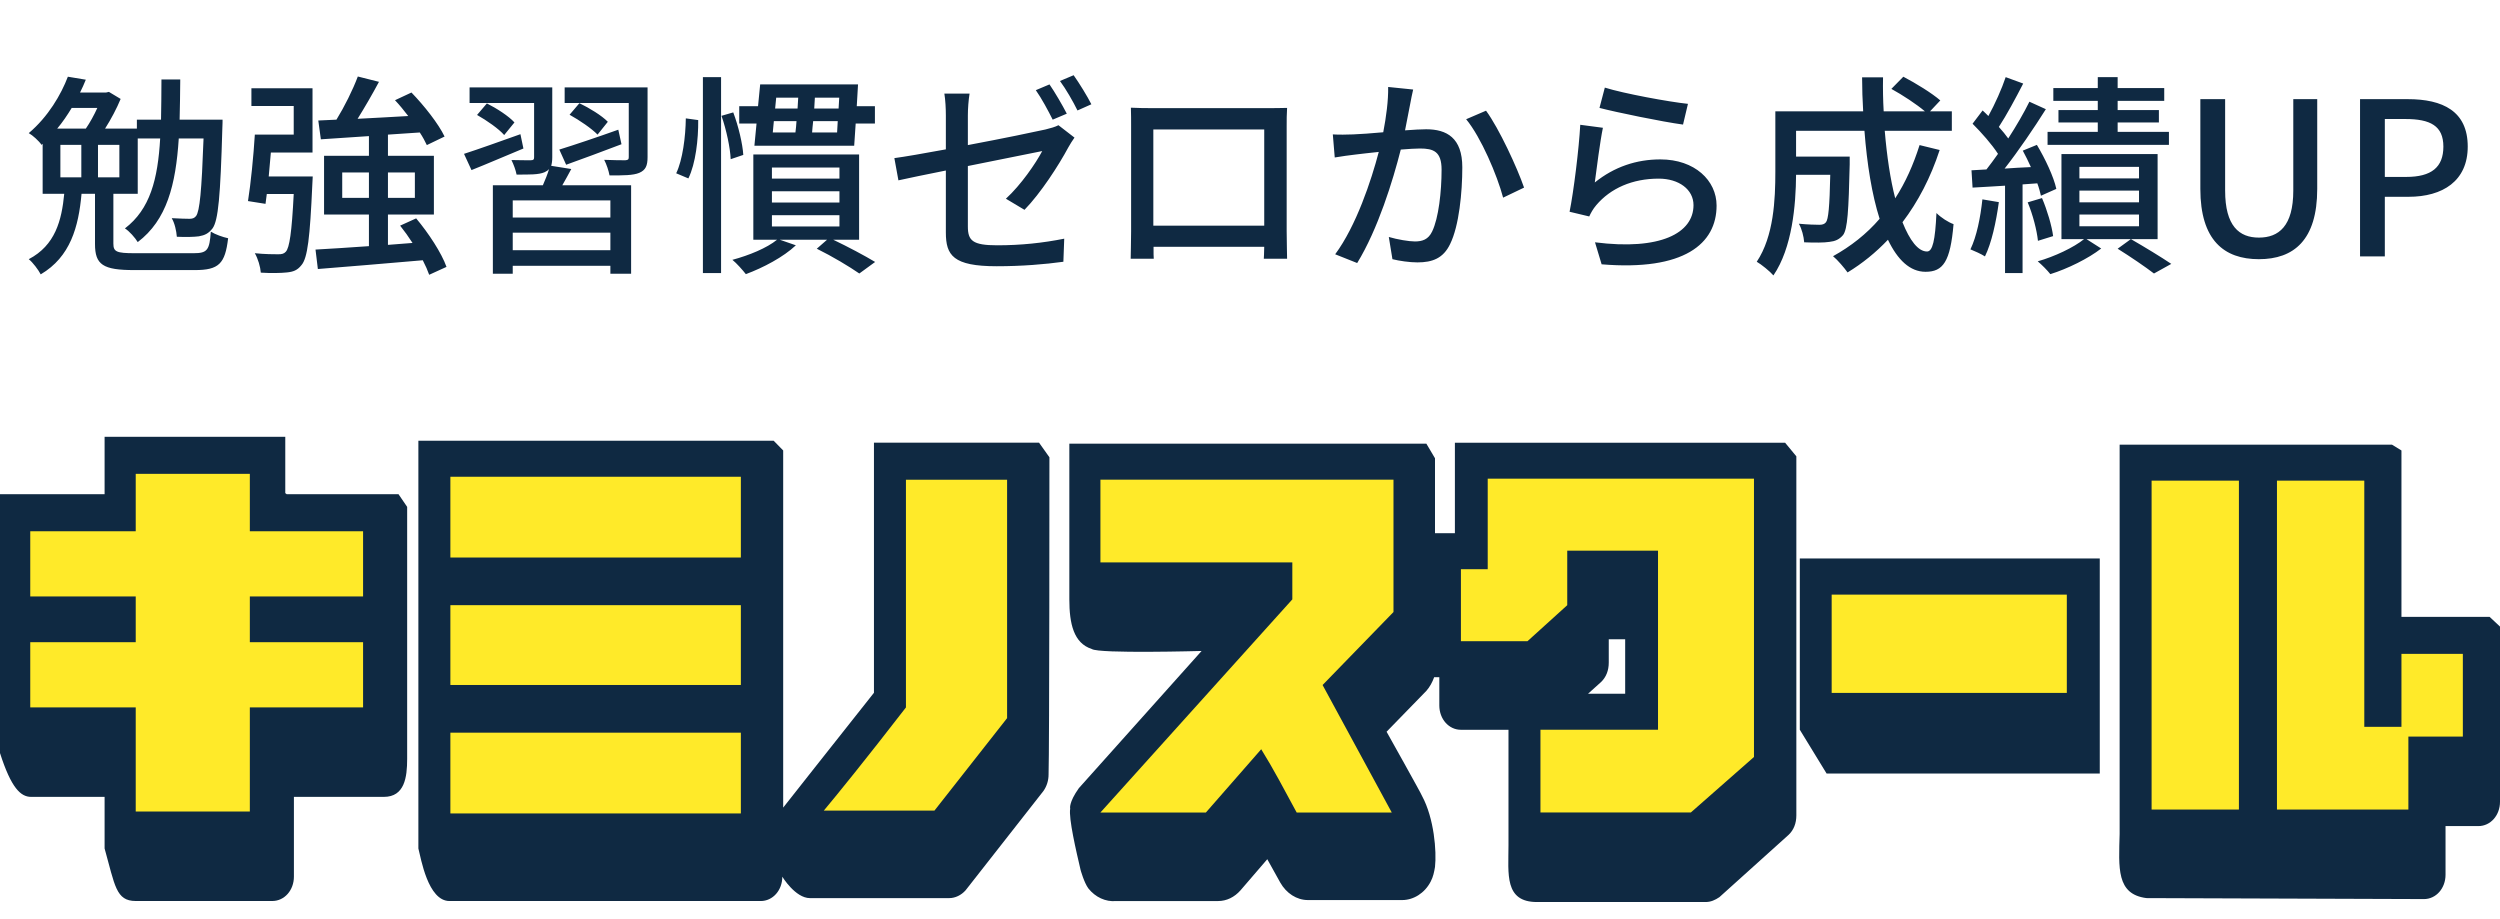
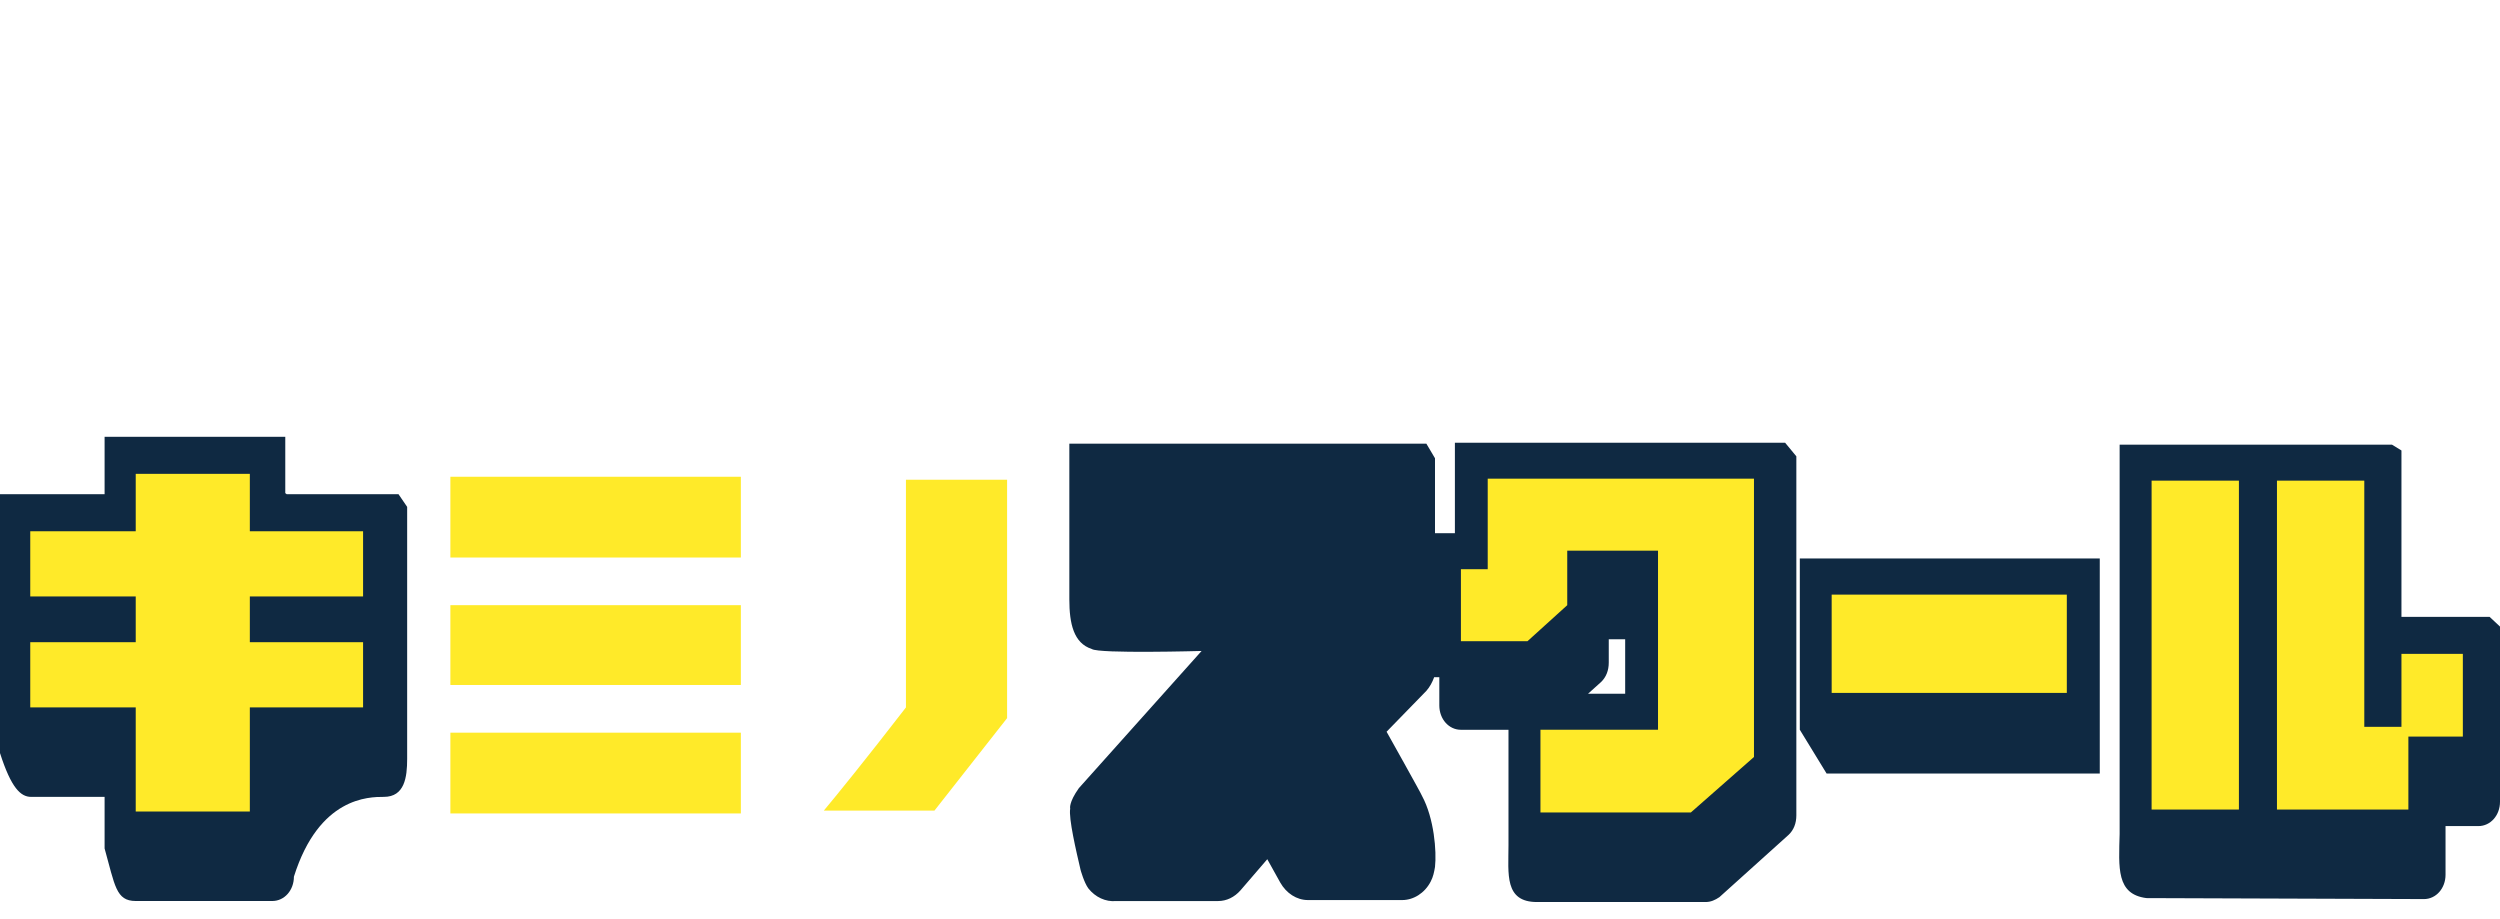
<svg xmlns="http://www.w3.org/2000/svg" width="117" height="43" viewBox="0 0 117 43" fill="none">
-   <path d="M49.113 21.401L48.628 20.718H40.901V32.422C39.202 34.563 36.653 37.796 36.653 37.796V21.082L36.208 20.627H19.58V39.709C19.701 40.164 20.025 42.168 21.037 42.168H35.601C36.167 42.168 36.612 41.667 36.612 41.03C36.612 41.03 37.219 42.032 37.907 42.032H44.42C44.704 42.032 44.987 41.895 45.189 41.667L48.83 37.022C48.992 36.794 49.073 36.521 49.073 36.248C49.113 35.2 49.113 21.401 49.113 21.401Z" fill="#0F2942" />
-   <path d="M18.651 23.13H13.432C13.391 23.13 13.391 23.085 13.351 23.085V20.443H4.895V23.13H0L0 35.244C0.526 36.884 0.971 37.294 1.456 37.294C2.589 37.294 3.762 37.294 4.895 37.294V39.708C5.381 41.438 5.421 42.167 6.352 42.167H12.744C13.31 42.167 13.755 41.666 13.755 41.028V37.294C14.928 37.294 17.275 37.294 17.963 37.294C18.934 37.294 19.055 36.383 19.055 35.518C19.055 34.652 19.055 30.053 19.055 23.722L18.651 23.13Z" fill="#0F2942" />
+   <path d="M18.651 23.13H13.432C13.391 23.13 13.391 23.085 13.351 23.085V20.443H4.895V23.13H0L0 35.244C0.526 36.884 0.971 37.294 1.456 37.294C2.589 37.294 3.762 37.294 4.895 37.294V39.708C5.381 41.438 5.421 42.167 6.352 42.167H12.744C13.31 42.167 13.755 41.666 13.755 41.028C14.928 37.294 17.275 37.294 17.963 37.294C18.934 37.294 19.055 36.383 19.055 35.518C19.055 34.652 19.055 30.053 19.055 23.722L18.651 23.13Z" fill="#0F2942" />
  <path d="M34.672 26.092V22.312H21.078V26.092H34.672Z" fill="#FFEA29" />
  <path d="M34.672 32.057V28.322H21.078V32.057H34.672Z" fill="#FFEA29" />
  <path d="M34.672 38.069V34.289H21.078V38.069H34.672Z" fill="#FFEA29" />
  <path d="M16.992 27.914V24.863H11.692V22.176H6.352V24.863H1.416V27.914H6.352V30.055H1.416V33.106H6.352V37.979H11.692V33.106H16.992V30.055H11.692V27.914H16.992Z" fill="#FFEA29" />
  <path d="M47.132 33.609V22.451H42.398V33.108C40.497 35.567 39.202 37.161 38.555 37.935H43.733L47.132 33.609Z" fill="#FFEA29" />
  <path d="M117 29.325L116.514 28.87H112.388V21.082L111.943 20.809H99.199V39.025C99.159 40.619 99.037 41.849 100.453 42.031L113.44 42.077C114.006 42.077 114.451 41.576 114.451 40.938V38.661H115.988C116.555 38.661 117 38.16 117 37.523V29.325Z" fill="#0F2942" />
  <path d="M83.543 20.719H68.089V24.954H67.158V21.447L66.754 20.764H50.045V28.051C50.045 29.189 50.247 30.1 51.097 30.374C51.42 30.601 56.235 30.465 56.235 30.465L50.49 36.886C50.005 37.569 50.085 37.842 50.085 37.842C50.005 38.298 50.369 39.846 50.571 40.712C50.571 40.712 50.733 41.304 50.935 41.577C51.259 41.987 51.744 42.215 52.23 42.169C52.27 42.169 54.536 42.169 57.004 42.169C57.408 42.169 57.772 41.987 58.055 41.668L59.309 40.211C59.512 40.575 59.714 40.939 59.916 41.304C60.2 41.805 60.685 42.123 61.211 42.123H65.621C66.147 42.123 66.673 41.805 66.956 41.258C67.077 41.03 67.118 40.803 67.158 40.575C67.239 39.846 67.118 38.298 66.551 37.25C66.551 37.205 64.892 34.245 64.892 34.245L66.754 32.332C66.915 32.15 67.037 31.922 67.118 31.694H67.36V33.015C67.36 33.653 67.805 34.154 68.372 34.154H70.597V39.573C70.597 40.894 70.395 42.215 71.932 42.215C71.972 42.215 79.821 42.215 79.821 42.215C80.064 42.215 80.266 42.123 80.468 41.987L83.705 39.072C83.948 38.844 84.069 38.526 84.069 38.161V21.356L83.543 20.719ZM76.099 32.468H74.319L74.926 31.922C75.168 31.694 75.29 31.375 75.29 31.011V29.918H76.058V32.468H76.099Z" fill="#0F2942" />
  <path d="M98.269 26.137H84.231V34.152L85.485 36.201H98.269V26.137Z" fill="#0F2942" />
  <path d="M69.625 22.402V26.638H68.371V30.008H71.486L73.347 28.323V25.772H77.595V34.152H72.093V38.023H79.133L82.086 35.427V22.402H69.625Z" fill="#FFEA29" />
  <path d="M96.727 32.428V27.828L85.722 27.828V32.428H96.727Z" fill="#FFEA29" />
  <path d="M104.781 22.494H100.695V37.887H104.781V22.494Z" fill="#FFEA29" />
  <path d="M115.261 30.601H112.388V34.016H110.649V22.494H106.562V37.887H112.712V34.472H115.261V30.601Z" fill="#FFEA29" />
-   <path d="M65.215 22.449H51.5V26.32H60.481V28.051L51.5 38.025C51.541 38.025 51.743 38.025 56.436 38.025L59.025 35.064C59.591 35.975 60.117 36.977 60.684 38.025H65.134L61.897 32.059L65.215 28.643V22.449Z" fill="#FFEA29" />
-   <path d="M2.826 6.78V8.3H3.806V6.78H2.826ZM4.556 5.05H3.356C3.156 5.38 2.936 5.71 2.676 6.02H4.016C4.216 5.73 4.406 5.38 4.556 5.05ZM5.586 8.3V6.78H4.586V8.3H5.586ZM6.296 11.85H9.066C9.706 11.85 9.806 11.7 9.866 10.84C10.066 10.97 10.436 11.1 10.676 11.15C10.536 12.34 10.246 12.64 9.116 12.64H6.286C4.816 12.64 4.446 12.39 4.446 11.42V9.07H3.816C3.676 10.62 3.296 12.02 1.906 12.84C1.796 12.63 1.536 12.28 1.346 12.13C2.586 11.48 2.886 10.32 3.006 9.07H1.996V6.73L1.946 6.78C1.816 6.59 1.526 6.33 1.346 6.23C2.256 5.46 2.856 4.43 3.176 3.59L4.016 3.73C3.936 3.93 3.846 4.13 3.746 4.33H4.966L5.096 4.3L5.646 4.63C5.466 5.07 5.196 5.58 4.916 6.02H6.406V5.6H7.536C7.546 5.01 7.556 4.39 7.556 3.72H8.436C8.426 4.38 8.426 5.01 8.406 5.6H10.416C10.416 5.6 10.416 5.88 10.406 5.99C10.316 9.18 10.216 10.32 9.946 10.69C9.756 10.93 9.586 11.01 9.306 11.06C9.076 11.09 8.686 11.1 8.276 11.08C8.256 10.81 8.176 10.44 8.036 10.21C8.396 10.23 8.726 10.24 8.866 10.24C9.006 10.24 9.096 10.21 9.176 10.11C9.346 9.88 9.436 8.96 9.526 6.48H8.366C8.226 8.66 7.806 10.3 6.446 11.33C6.326 11.13 6.046 10.81 5.846 10.69C7.026 9.79 7.386 8.39 7.496 6.48H6.446V9.07H5.306V11.4C5.306 11.78 5.446 11.85 6.296 11.85ZM12.576 8.26H14.636C14.636 8.26 14.626 8.53 14.616 8.65C14.506 11.11 14.396 12.08 14.106 12.41C13.916 12.65 13.726 12.72 13.426 12.75C13.156 12.78 12.686 12.79 12.206 12.76C12.186 12.49 12.076 12.11 11.926 11.85C12.396 11.9 12.836 11.9 13.016 11.9C13.186 11.9 13.286 11.88 13.376 11.78C13.546 11.6 13.656 10.88 13.746 9.08H12.486L12.426 9.54L11.606 9.41C11.736 8.6 11.866 7.29 11.926 6.3H13.746V4.96H11.766V4.13H14.626V7.14H12.676C12.646 7.51 12.606 7.9 12.576 8.26ZM16.016 9.26H17.266V8.07H16.016V9.26ZM19.416 8.07H18.156V9.26H19.416V8.07ZM20.896 12.49L20.086 12.86C20.016 12.66 19.916 12.43 19.786 12.18C18.016 12.34 16.176 12.48 14.876 12.59L14.766 11.68C15.446 11.64 16.316 11.59 17.266 11.52V10.04H15.166V7.29H17.266V6.37L15.016 6.52L14.896 5.64L15.746 5.6C16.116 5 16.516 4.2 16.746 3.58L17.736 3.83C17.426 4.41 17.066 5.03 16.736 5.56C17.476 5.52 18.286 5.48 19.106 5.43C18.906 5.17 18.696 4.91 18.486 4.69L19.256 4.33C19.856 4.95 20.526 5.8 20.806 6.39L19.976 6.79C19.896 6.62 19.786 6.41 19.646 6.2L18.156 6.3V7.29H20.306V10.04H18.156V11.46L19.306 11.37C19.126 11.09 18.926 10.81 18.726 10.56L19.476 10.22C20.056 10.91 20.666 11.84 20.896 12.49ZM26.496 7.71L26.176 7C26.886 6.78 27.926 6.43 28.936 6.07L29.086 6.75C28.196 7.09 27.246 7.44 26.496 7.71ZM28.446 5.7L27.966 6.3C27.696 6.02 27.126 5.63 26.656 5.37L27.116 4.83C27.576 5.05 28.166 5.41 28.446 5.7ZM24.356 6.28L24.496 6.95C23.646 7.3 22.776 7.68 22.066 7.96L21.716 7.2C22.396 6.98 23.376 6.63 24.356 6.28ZM24.076 5.73L23.596 6.32C23.346 6.03 22.786 5.64 22.326 5.38L22.786 4.84C23.246 5.07 23.816 5.44 24.076 5.73ZM28.566 10.18V9.38H23.996V10.18H28.566ZM23.996 11.71H28.566V10.89H23.996V11.71ZM25.796 7.76L26.736 7.91C26.596 8.17 26.456 8.43 26.316 8.67H29.536V12.81H28.566V12.44H23.996V12.81H23.066V8.67H25.406C25.516 8.42 25.626 8.15 25.696 7.91C25.646 7.97 25.576 8.02 25.486 8.06C25.206 8.18 24.786 8.17 24.176 8.17C24.136 7.96 24.036 7.69 23.936 7.49C24.336 7.5 24.716 7.5 24.836 7.5C24.966 7.5 24.996 7.46 24.996 7.36V4.82H21.976V4.09H25.846V7.36C25.846 7.53 25.826 7.66 25.796 7.76ZM30.306 4.09V7.35C30.306 7.76 30.216 7.96 29.916 8.09C29.626 8.21 29.176 8.21 28.526 8.21C28.486 7.99 28.386 7.69 28.276 7.48C28.696 7.5 29.136 7.5 29.266 7.5C29.396 7.49 29.426 7.46 29.426 7.35V4.82H26.426V4.09H30.306ZM37.356 4.57H36.326L36.276 5.08H37.326C37.336 4.91 37.346 4.74 37.356 4.57ZM39.246 5.08L39.276 4.57H38.136L38.106 5.08H39.246ZM38.006 6.2H39.176L39.206 5.67H38.056C38.036 5.86 38.016 6.04 38.006 6.2ZM36.216 5.67L36.166 6.2H37.226C37.246 6.04 37.266 5.86 37.276 5.67H36.216ZM35.306 6.82L35.406 5.78H34.596V4.97H35.476L35.576 3.95H40.156L40.096 4.97H40.946V5.78H40.046L39.976 6.82H35.306ZM32.096 5.54L32.676 5.62C32.686 6.52 32.556 7.66 32.216 8.35L31.646 8.11C31.946 7.49 32.086 6.4 32.096 5.54ZM32.896 12.78V3.61H33.746V12.78H32.896ZM33.766 5.42L34.316 5.26C34.566 5.92 34.756 6.75 34.786 7.25L34.196 7.45C34.176 6.93 33.996 6.08 33.766 5.42ZM36.126 10.07V10.6H39.286V10.07H36.126ZM36.126 8.95V9.48H39.286V8.95H36.126ZM36.126 7.84V8.36H39.286V7.84H36.126ZM40.206 11.22H38.996C39.706 11.56 40.476 11.97 40.956 12.26L40.216 12.8C39.756 12.48 38.956 12 38.226 11.64L38.706 11.22H36.496L37.246 11.48C36.666 12.03 35.716 12.53 34.906 12.83C34.766 12.65 34.466 12.31 34.276 12.16C35.056 11.95 35.886 11.61 36.366 11.22H35.256V7.23H40.206V11.22ZM49.926 5.32L49.266 5.6C49.066 5.2 48.746 4.6 48.476 4.22L49.116 3.95C49.366 4.31 49.726 4.93 49.926 5.32ZM45.296 5.4V6.79C46.896 6.49 48.486 6.16 48.926 6.06C49.166 6 49.386 5.94 49.536 5.86L50.286 6.44C50.196 6.56 50.076 6.76 49.996 6.9C49.546 7.74 48.706 9.04 47.946 9.82L47.076 9.3C47.786 8.65 48.476 7.64 48.776 7.07C48.536 7.12 46.916 7.44 45.296 7.77V10.6C45.296 11.26 45.516 11.48 46.666 11.48C47.786 11.48 48.806 11.37 49.806 11.17L49.766 12.25C48.906 12.37 47.816 12.46 46.646 12.46C44.606 12.46 44.266 11.95 44.266 10.88V7.98C43.306 8.17 42.456 8.35 42.046 8.44L41.856 7.4C42.316 7.34 43.236 7.18 44.266 6.99V5.4C44.266 5.09 44.246 4.68 44.196 4.38H45.376C45.326 4.68 45.296 5.09 45.296 5.4ZM49.606 3.79L50.246 3.52C50.516 3.9 50.896 4.52 51.076 4.88L50.426 5.17C50.216 4.74 49.886 4.17 49.606 3.79ZM59.166 6.06H53.976V10.56H59.166V6.06ZM60.216 5.91V10.82C60.216 11.17 60.236 12.03 60.236 12.11H59.146C59.156 12.06 59.156 11.83 59.166 11.55H53.986C53.986 11.82 53.986 12.06 53.996 12.11H52.916C52.916 12.02 52.936 11.22 52.936 10.82V5.91C52.936 5.65 52.936 5.31 52.926 5.04C53.316 5.06 53.636 5.06 53.886 5.06H59.316C59.546 5.06 59.906 5.06 60.236 5.05C60.216 5.32 60.216 5.63 60.216 5.91ZM64.966 4.07L66.136 4.19C66.086 4.4 66.036 4.65 65.996 4.87C65.936 5.17 65.846 5.65 65.756 6.1C66.166 6.07 66.516 6.05 66.746 6.05C67.706 6.05 68.436 6.45 68.436 7.83C68.436 9 68.286 10.57 67.866 11.42C67.546 12.09 67.036 12.28 66.336 12.28C65.966 12.28 65.486 12.21 65.166 12.13L64.996 11.09C65.396 11.21 65.946 11.3 66.216 11.3C66.566 11.3 66.846 11.21 67.026 10.83C67.326 10.21 67.466 8.97 67.466 7.94C67.466 7.09 67.086 6.95 66.456 6.95C66.256 6.95 65.926 6.97 65.556 7C65.186 8.46 64.486 10.73 63.516 12.31L62.486 11.9C63.466 10.58 64.176 8.45 64.526 7.11C64.076 7.16 63.676 7.2 63.456 7.23C63.196 7.26 62.746 7.32 62.466 7.37L62.376 6.29C62.706 6.31 62.996 6.3 63.326 6.29C63.646 6.28 64.176 6.24 64.736 6.19C64.876 5.46 64.976 4.71 64.966 4.07ZM68.616 5.58L69.546 5.18C70.156 6.01 71.006 7.85 71.326 8.78L70.346 9.25C70.066 8.2 69.316 6.43 68.616 5.58ZM74.856 5.05L75.106 4.1C75.996 4.38 78.126 4.77 78.996 4.86L78.766 5.83C77.796 5.7 75.616 5.25 74.856 5.05ZM75.016 5.98C74.886 6.6 74.716 7.93 74.636 8.54C75.556 7.8 76.596 7.46 77.706 7.46C79.316 7.46 80.336 8.45 80.336 9.62C80.336 11.41 78.816 12.69 74.956 12.37L74.646 11.34C77.706 11.73 79.256 10.91 79.256 9.6C79.256 8.87 78.576 8.36 77.626 8.36C76.396 8.36 75.376 8.81 74.706 9.6C74.546 9.79 74.456 9.96 74.376 10.13L73.456 9.91C73.646 8.98 73.896 6.96 73.956 5.84L75.016 5.98ZM89.836 6.79L90.776 7.02C90.356 8.31 89.766 9.44 89.036 10.4C89.376 11.25 89.766 11.77 90.186 11.77C90.446 11.77 90.566 11.26 90.626 9.97C90.846 10.19 91.176 10.4 91.426 10.49C91.276 12.25 90.936 12.72 90.116 12.72C89.386 12.72 88.806 12.16 88.356 11.22C87.786 11.82 87.156 12.33 86.466 12.75C86.326 12.55 85.996 12.16 85.786 11.99C86.616 11.53 87.356 10.95 87.966 10.24C87.606 9.11 87.376 7.68 87.256 6.12H84.056V7.33H86.566V7.69C86.516 9.86 86.466 10.72 86.256 11C86.076 11.21 85.886 11.29 85.616 11.32C85.366 11.36 84.916 11.36 84.436 11.34C84.416 11.07 84.326 10.71 84.186 10.47C84.596 10.51 84.986 10.52 85.146 10.52C85.286 10.52 85.386 10.49 85.456 10.4C85.566 10.26 85.626 9.69 85.656 8.18H84.056C84.046 9.6 83.876 11.6 82.996 12.89C82.836 12.7 82.426 12.37 82.216 12.25C83.016 11.05 83.086 9.33 83.086 8.04V5.21H87.196C87.166 4.69 87.146 4.15 87.146 3.62H88.126C88.116 4.16 88.126 4.69 88.156 5.21H90.086C89.696 4.88 89.046 4.45 88.516 4.16L89.076 3.59C89.666 3.9 90.416 4.36 90.806 4.7L90.326 5.21H91.346V6.12H88.206C88.306 7.31 88.466 8.39 88.696 9.28C89.176 8.54 89.546 7.71 89.836 6.79ZM101.506 6.17V6.78H95.826V6.17H98.176V5.73H96.336V5.15H98.176V4.72H96.096V4.12H98.176V3.61H99.106V4.12H101.286V4.72H99.106V5.15H101.036V5.73H99.106V6.17H101.506ZM92.776 9.33L93.546 9.46C93.416 10.4 93.206 11.37 92.896 12C92.746 11.9 92.396 11.74 92.216 11.67C92.506 11.07 92.686 10.18 92.776 9.33ZM95.346 8.58L94.656 8.63V12.78H93.836V8.69C93.286 8.72 92.766 8.76 92.316 8.78L92.266 7.97L92.966 7.93C93.136 7.71 93.326 7.46 93.506 7.2C93.216 6.75 92.736 6.21 92.316 5.79L92.786 5.17C92.876 5.25 92.966 5.34 93.056 5.43C93.366 4.87 93.686 4.15 93.866 3.61L94.686 3.91C94.336 4.59 93.906 5.39 93.546 5.94C93.716 6.13 93.866 6.31 93.986 6.48C94.366 5.89 94.726 5.27 94.976 4.76L95.746 5.11C95.186 6 94.466 7.06 93.816 7.89C94.206 7.86 94.626 7.84 95.046 7.82C94.926 7.55 94.796 7.29 94.666 7.05L95.326 6.78C95.716 7.43 96.116 8.28 96.236 8.84L95.516 9.16C95.476 8.99 95.426 8.79 95.346 8.58ZM96.086 11.05L95.376 11.27C95.326 10.78 95.136 10.04 94.896 9.47L95.566 9.27C95.806 9.83 96.026 10.57 96.086 11.05ZM100.106 8.35V7.81H97.316V8.35H100.106ZM100.106 9.47V8.92H97.316V9.47H100.106ZM100.106 10.59V10.04H97.316V10.59H100.106ZM100.976 7.21V11.19H97.646L98.336 11.63C97.736 12.1 96.756 12.58 95.956 12.83C95.816 12.65 95.556 12.39 95.366 12.23C96.146 12.01 97.056 11.58 97.536 11.19H96.476V7.21H100.976ZM99.106 11.64L99.726 11.19C100.386 11.57 101.156 12.04 101.616 12.35L100.806 12.8C100.416 12.5 99.716 12.02 99.106 11.64ZM105.716 12.13C104.086 12.13 102.976 11.24 102.976 8.84V4.64H104.136V8.92C104.136 10.58 104.796 11.12 105.716 11.12C106.646 11.12 107.326 10.58 107.326 8.92V4.64H108.446V8.84C108.446 11.24 107.346 12.13 105.716 12.13ZM110.45 12V4.64H112.68C114.32 4.64 115.49 5.2 115.49 6.86C115.49 8.47 114.32 9.21 112.72 9.21H111.61V12H110.45ZM111.61 8.28H112.61C113.79 8.28 114.35 7.83 114.35 6.86C114.35 5.89 113.74 5.57 112.57 5.57H111.61V8.28Z" fill="#0F2942" />
</svg>